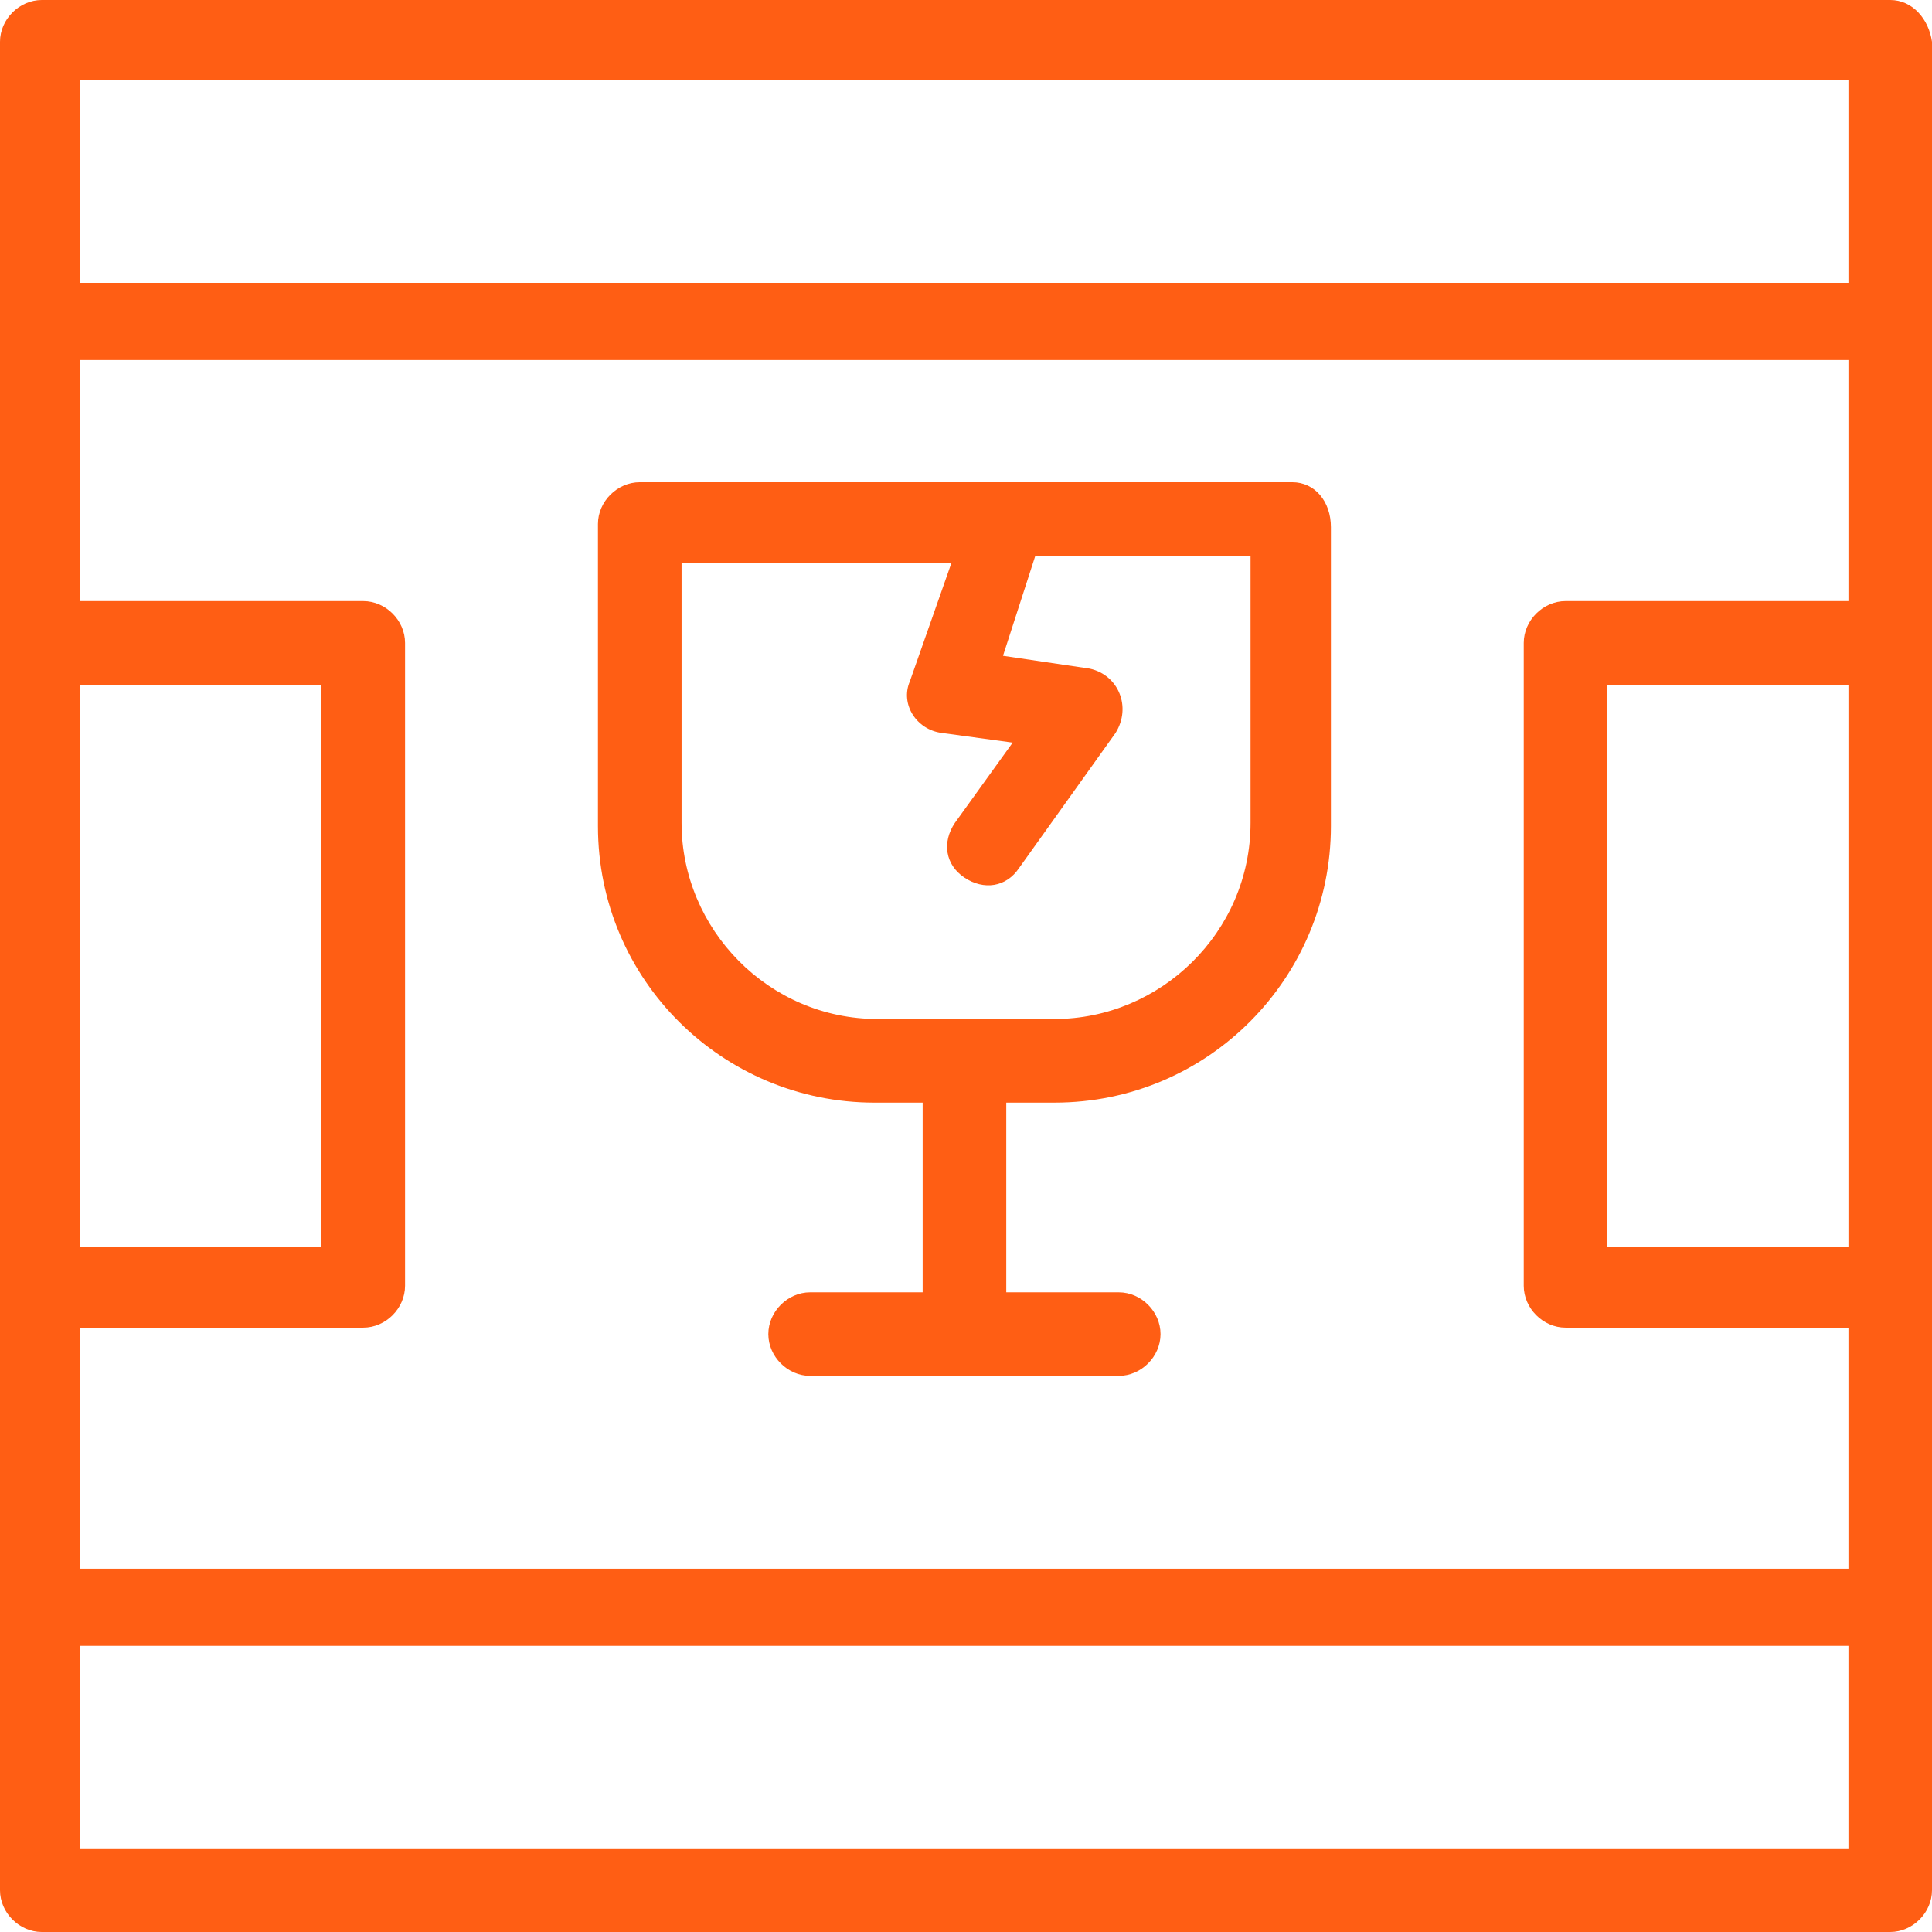
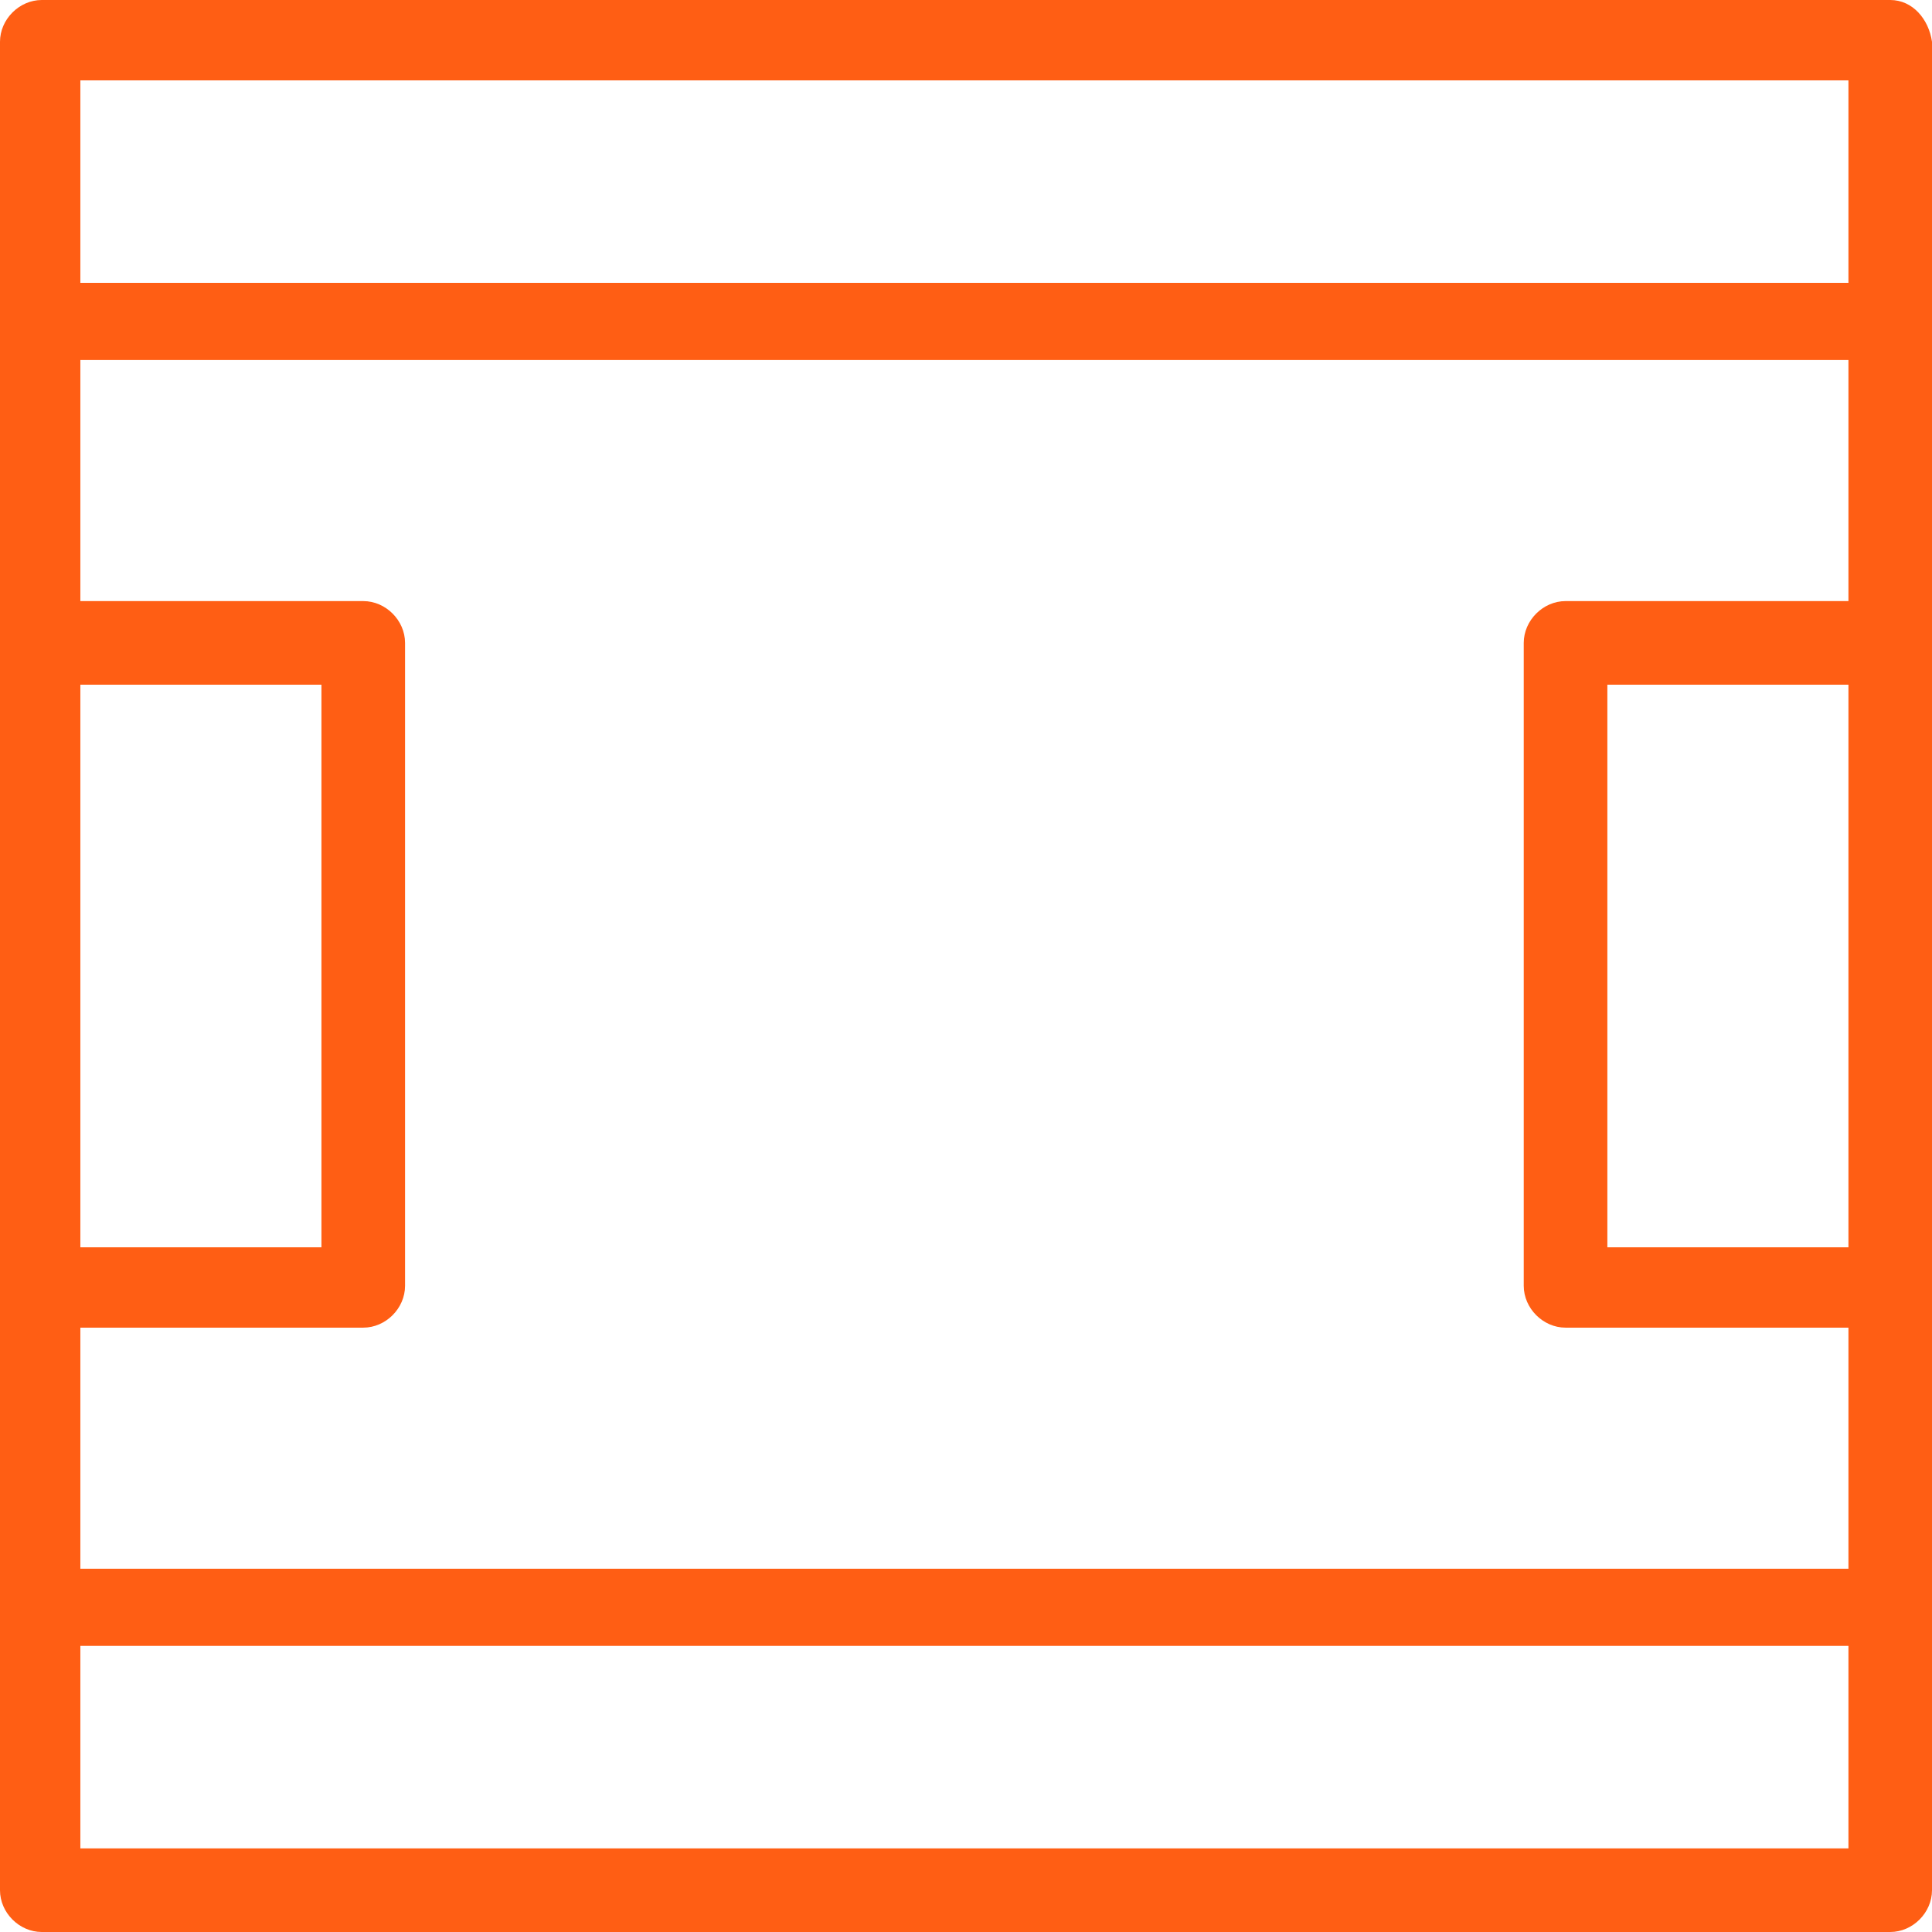
<svg xmlns="http://www.w3.org/2000/svg" width="32" height="32" viewBox="0 0 32 32" fill="none">
  <path d="M1.331 30.615V27.261H30.616V30.615H1.331ZM30.616 1.331V4.685H1.331V1.331H30.616ZM30.616 11.341V20.659H26.623V11.341H30.616ZM1.331 21.99H6.017C6.39 21.99 6.709 21.67 6.709 21.297V10.649C6.709 10.276 6.39 9.956 6.017 9.956H1.331V5.963H30.616V9.956H25.93C25.558 9.956 25.238 10.276 25.238 10.649V21.297C25.238 21.67 25.558 21.99 25.93 21.99H30.616V25.983H1.331V21.99ZM1.331 11.341H5.324V20.659H1.331V11.341ZM31.308 0H0.692C0.319 0 0 0.32 0 0.692C0 11.448 0 20.659 0 31.308C0 31.68 0.319 32 0.692 32H31.308C31.681 32 32 31.68 32 31.308C32 10.116 32 20.766 32 0.692C31.947 0.32 31.681 0 31.308 0Z" fill="#FF5E14" />
-   <path d="M20.713 13.631C20.713 15.441 19.222 16.878 17.465 16.878H14.537C12.726 16.878 11.289 15.388 11.289 13.631V9.318H15.761L15.069 11.288C14.91 11.661 15.176 12.087 15.601 12.14L16.773 12.3L15.815 13.631C15.601 13.95 15.655 14.323 15.974 14.536C16.294 14.749 16.667 14.696 16.88 14.376L18.477 12.14C18.743 11.714 18.53 11.182 18.051 11.075L16.613 10.862L17.146 9.212H20.713V13.631ZM21.405 7.987C18.956 7.987 12.78 7.987 10.597 7.987C10.224 7.987 9.904 8.306 9.904 8.679V13.684C9.904 16.24 11.981 18.263 14.483 18.263H15.282V21.405H13.419C13.046 21.405 12.726 21.724 12.726 22.097C12.726 22.47 13.046 22.789 13.419 22.789H18.53C18.903 22.789 19.222 22.47 19.222 22.097C19.222 21.724 18.903 21.405 18.53 21.405H16.667V18.263H17.465C20.021 18.263 22.044 16.187 22.044 13.684V8.732C22.044 8.306 21.778 7.987 21.405 7.987Z" fill="#FF5E14" />
</svg>